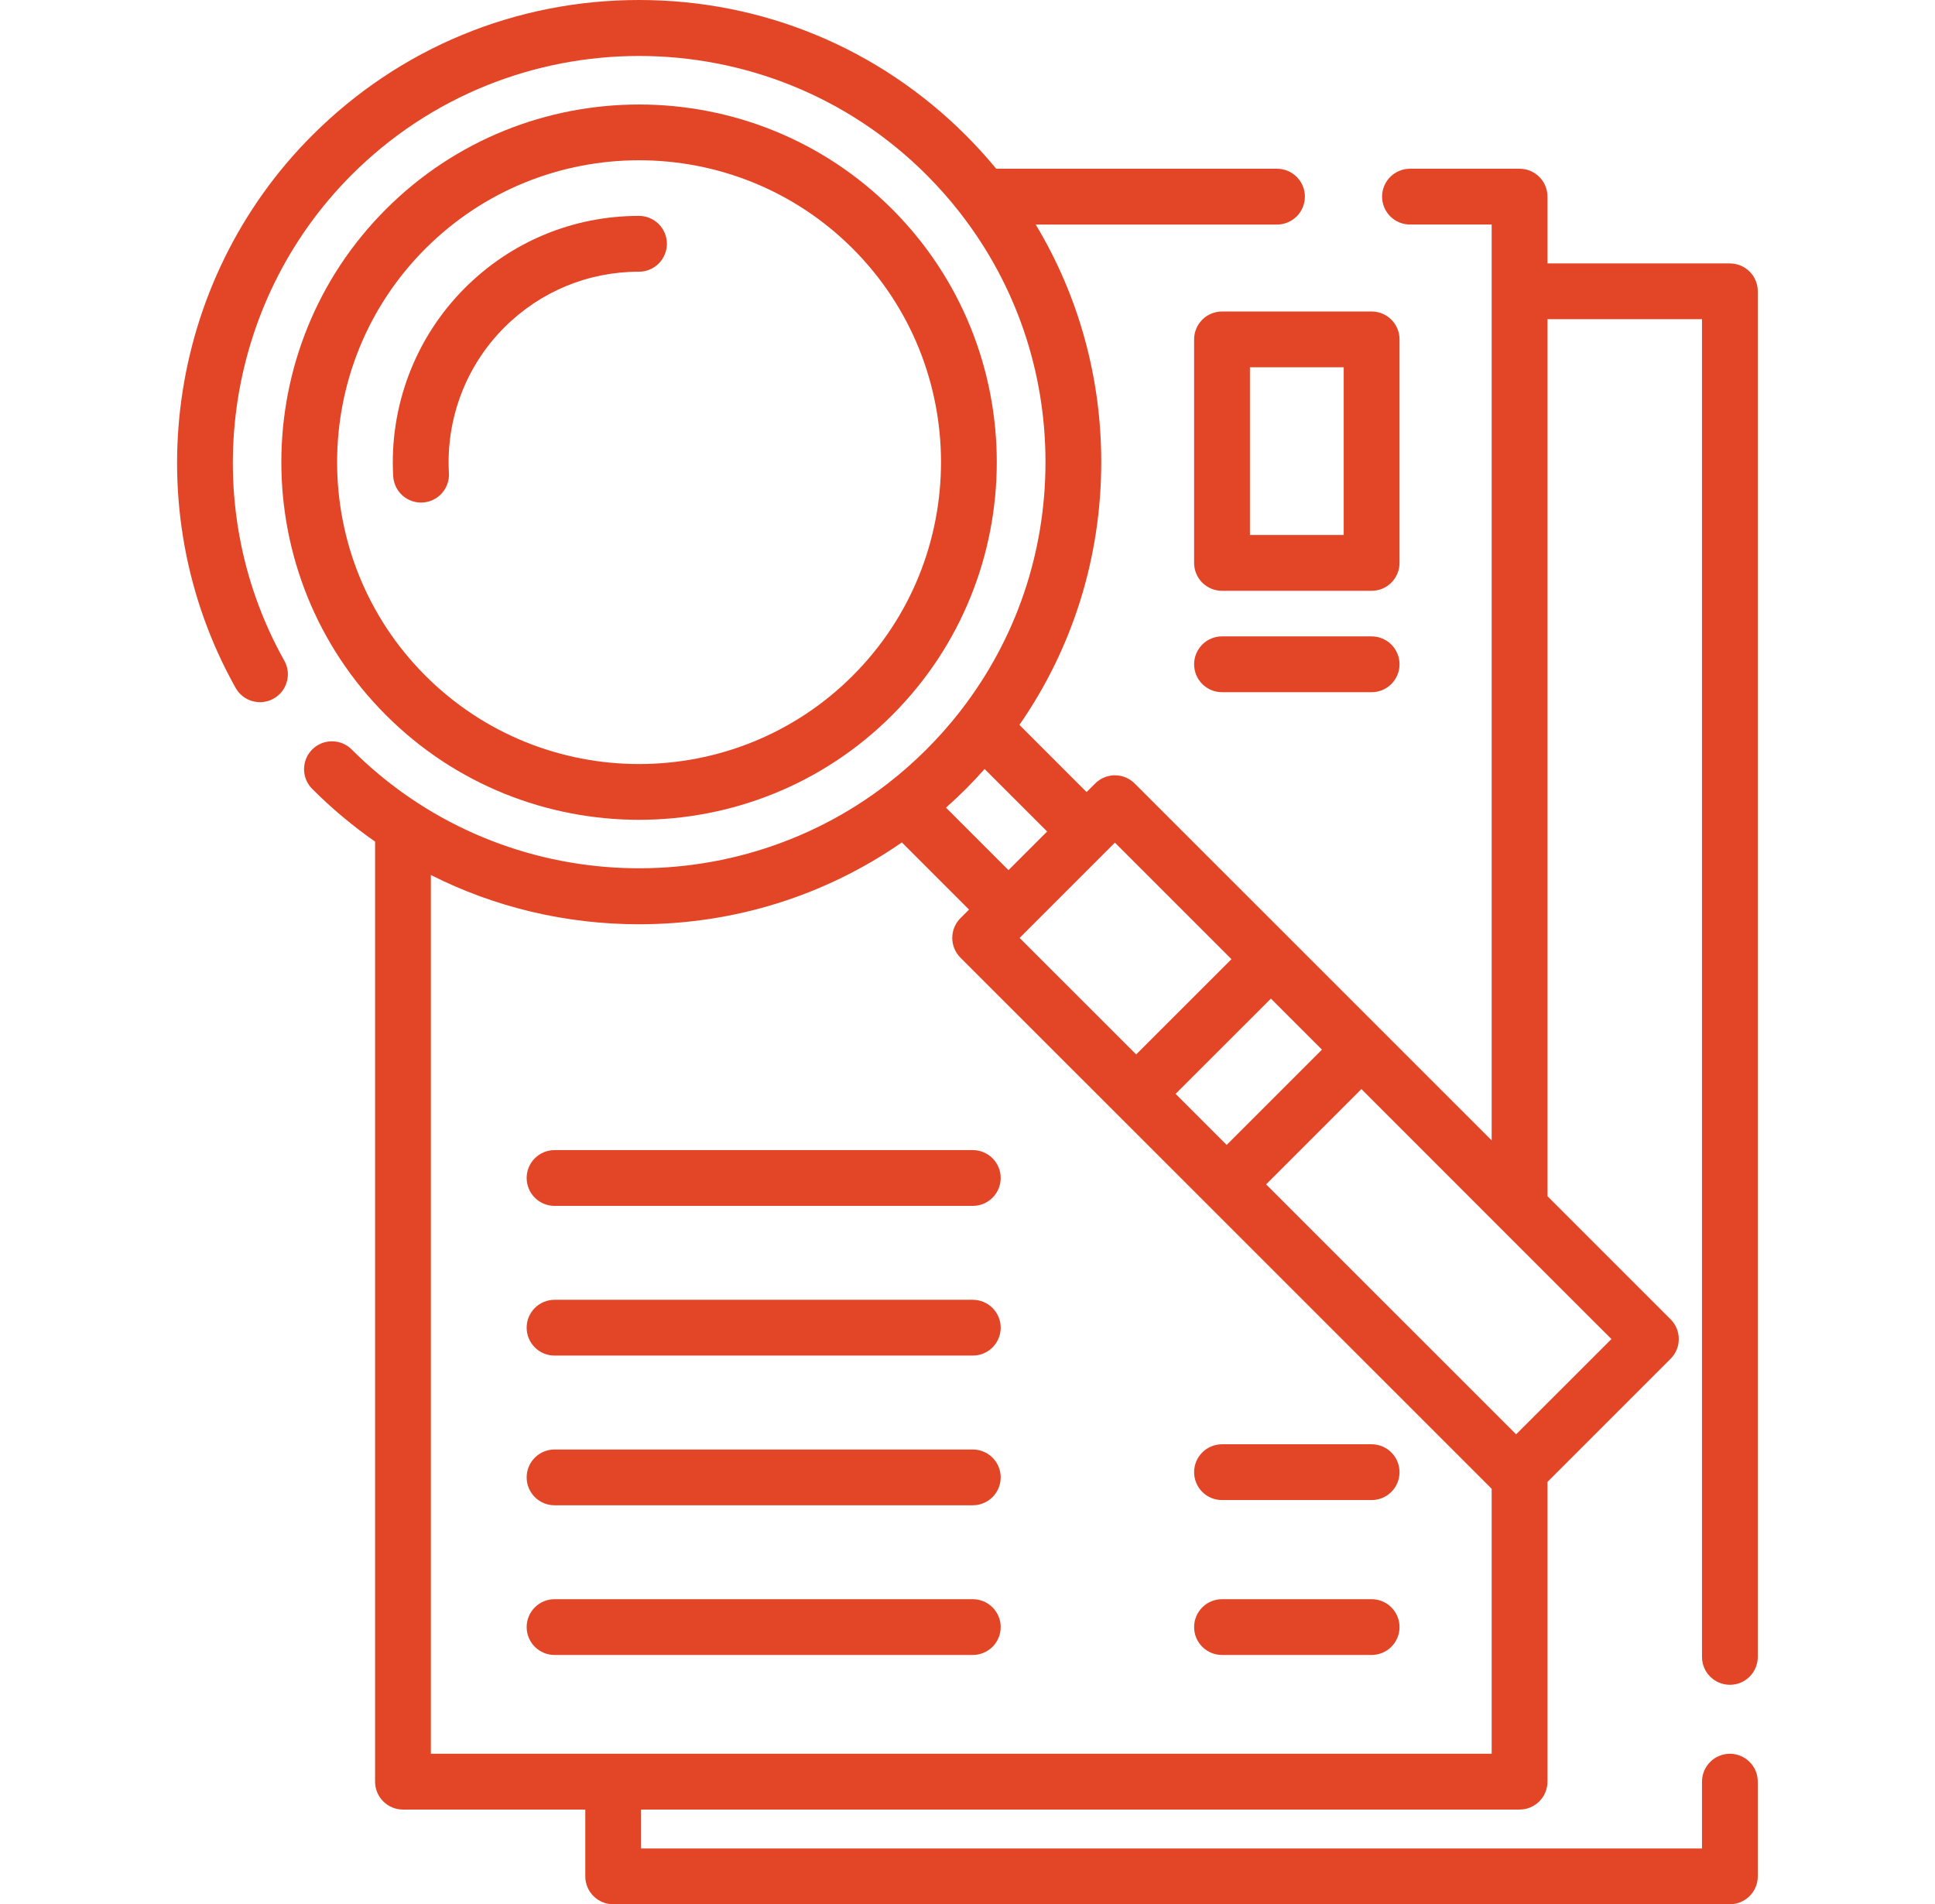
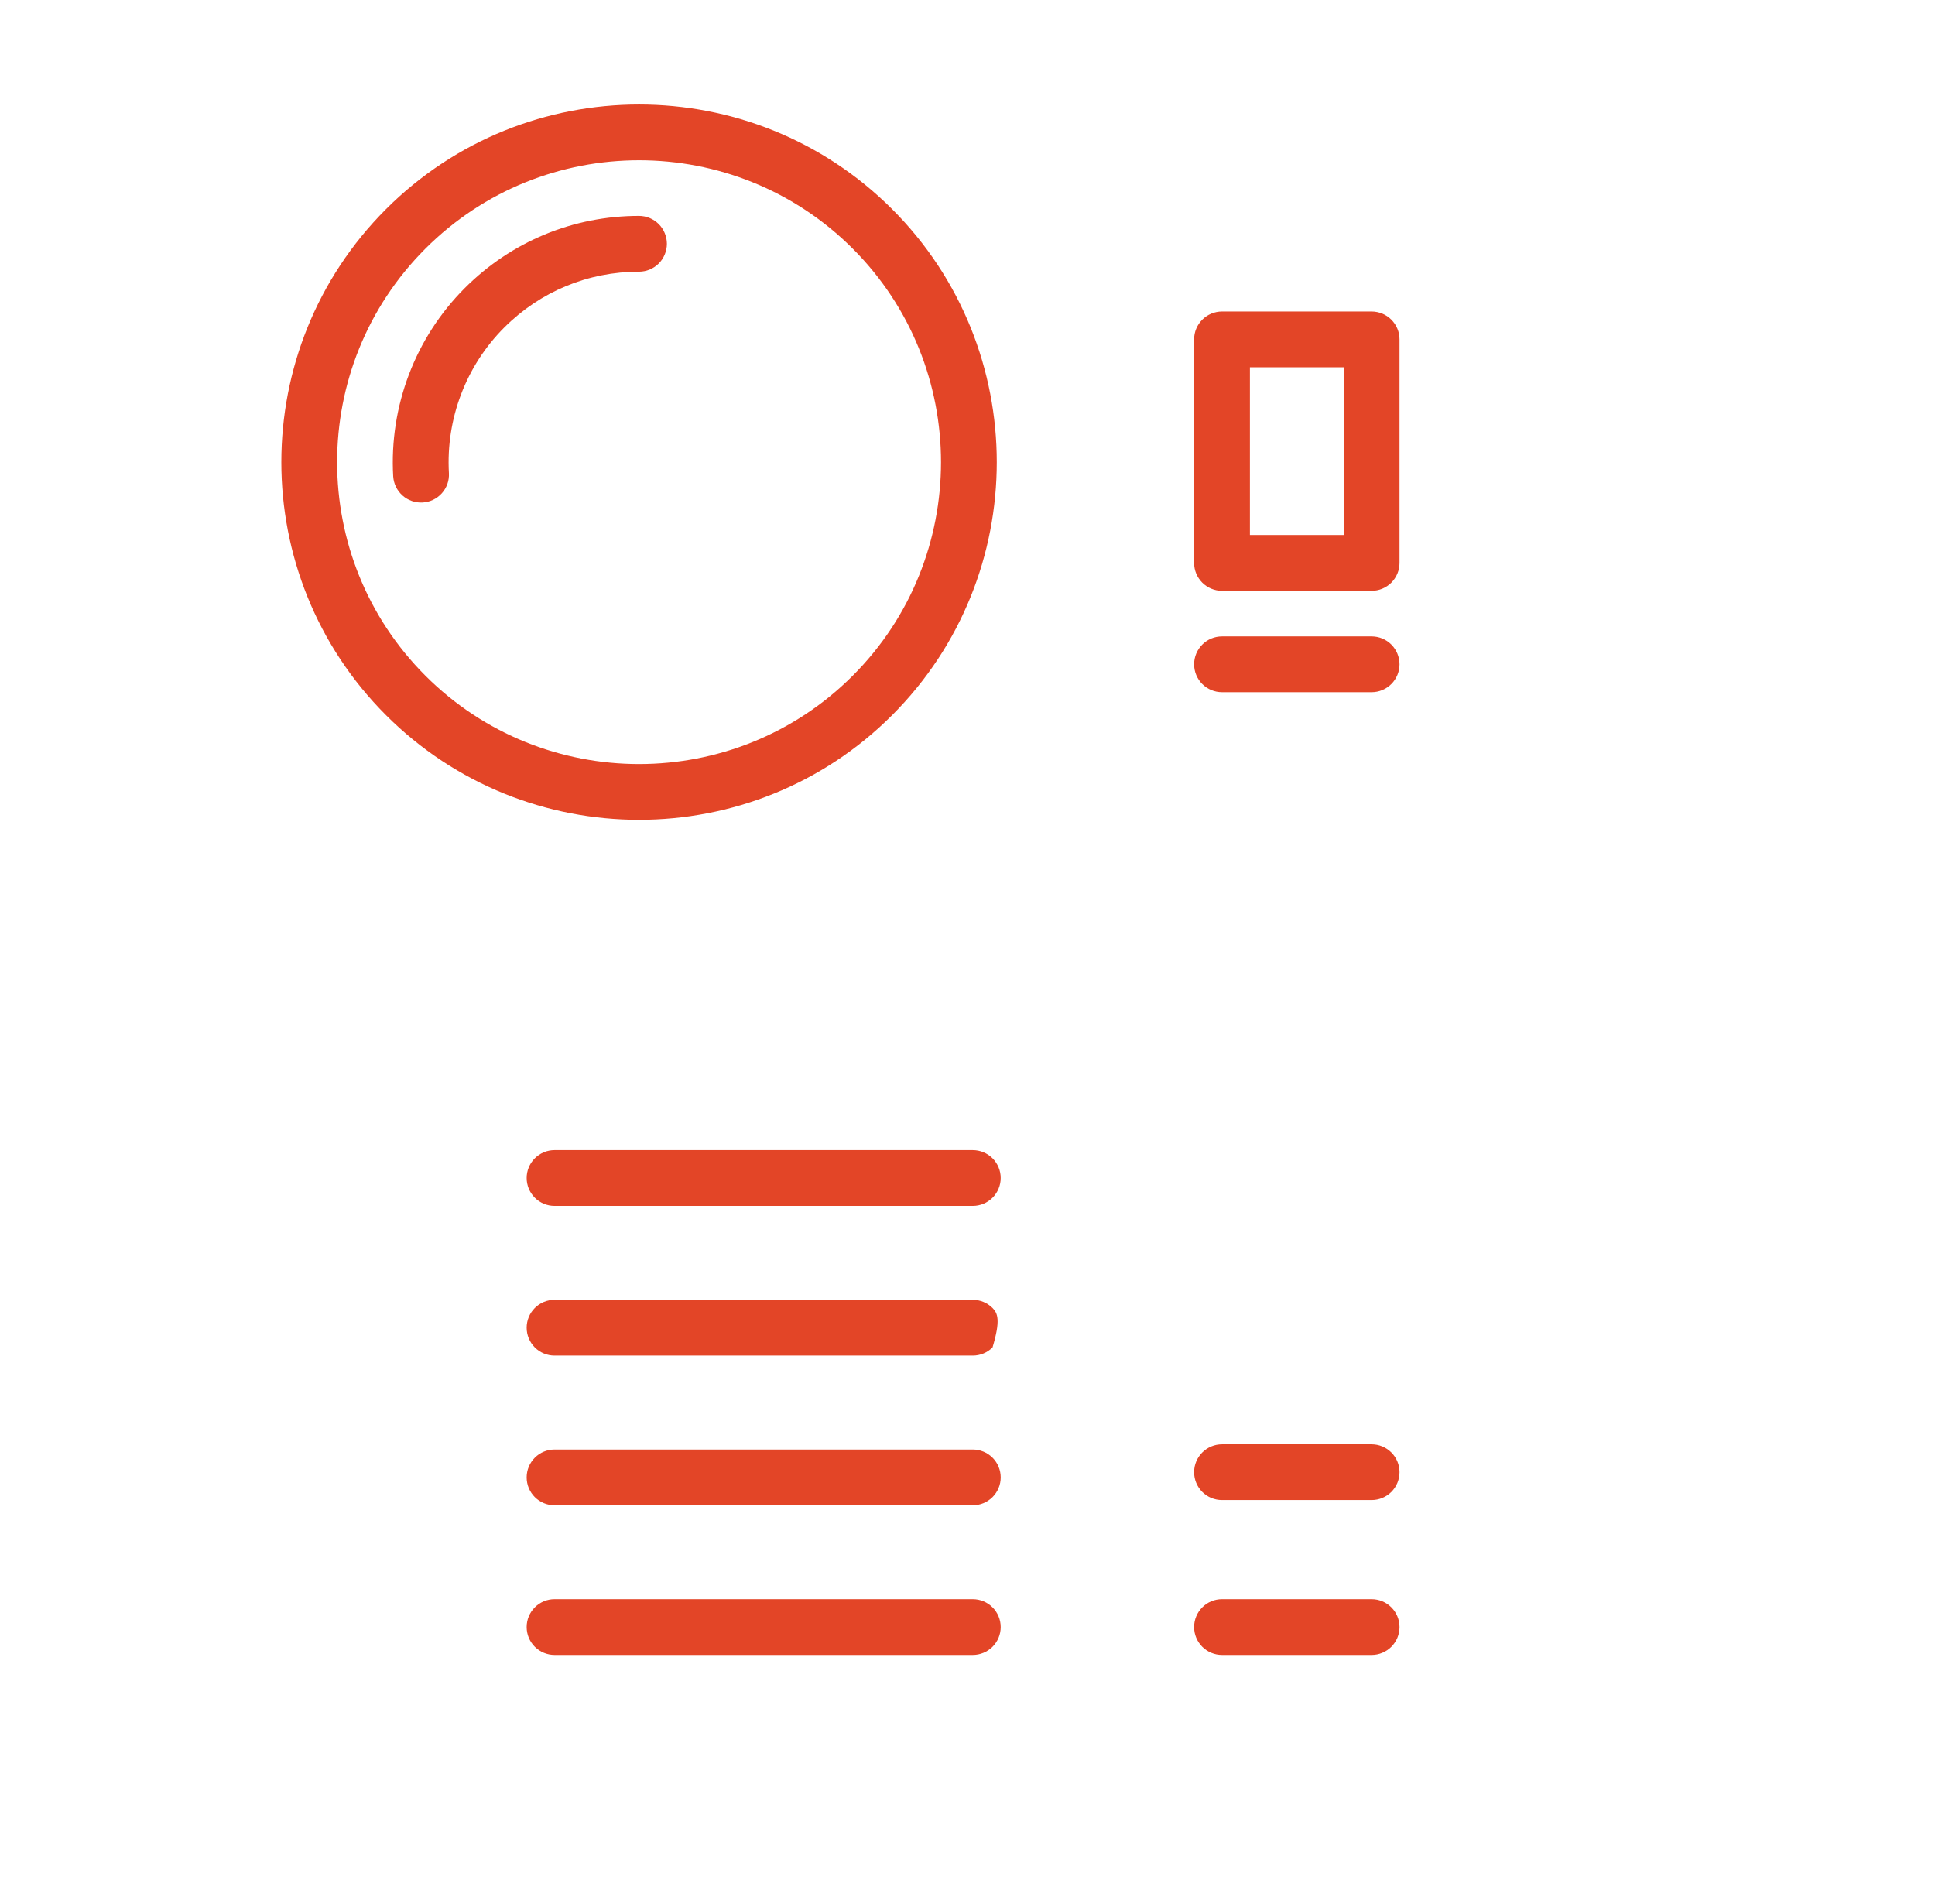
<svg xmlns="http://www.w3.org/2000/svg" width="63" height="62" viewBox="0 0 63 62" fill="none">
-   <path d="M56.322 57.1C56.203 57.1 56.085 57.124 55.975 57.17C55.864 57.215 55.764 57.282 55.68 57.367C55.596 57.451 55.529 57.551 55.483 57.661C55.437 57.771 55.414 57.889 55.414 58.009V60.184H20.872V58.917H49.474C49.594 58.917 49.712 58.894 49.822 58.848C49.932 58.802 50.032 58.735 50.117 58.651C50.201 58.567 50.268 58.467 50.314 58.356C50.359 58.246 50.383 58.128 50.383 58.009V48.249L54.392 44.24C54.563 44.07 54.658 43.839 54.658 43.598C54.658 43.357 54.563 43.126 54.392 42.956L50.383 38.947V10.393H55.414V53.947C55.414 54.449 55.821 54.855 56.322 54.855C56.824 54.855 57.23 54.449 57.23 53.947V9.485C57.23 9.366 57.207 9.248 57.161 9.138C57.116 9.027 57.049 8.927 56.964 8.843C56.88 8.759 56.78 8.692 56.67 8.646C56.56 8.601 56.441 8.577 56.322 8.577H50.383V6.402C50.383 6.283 50.359 6.165 50.314 6.055C50.268 5.944 50.201 5.844 50.117 5.76C50.032 5.676 49.932 5.609 49.822 5.563C49.712 5.517 49.594 5.494 49.474 5.494H45.906C45.666 5.494 45.434 5.59 45.264 5.76C45.094 5.93 44.998 6.161 44.998 6.402C44.998 6.643 45.094 6.874 45.264 7.044C45.434 7.215 45.666 7.31 45.906 7.31H48.566V37.13L44.968 33.533L42.021 30.586L42.021 30.586L36.942 25.509C36.772 25.338 36.541 25.243 36.3 25.243C36.059 25.243 35.828 25.338 35.658 25.509L35.377 25.789L33.19 23.602C34.922 21.107 35.855 18.148 35.855 15.047C35.855 12.278 35.112 9.623 33.721 7.311H41.577C41.817 7.311 42.048 7.215 42.219 7.045C42.389 6.874 42.485 6.643 42.485 6.402C42.485 6.161 42.389 5.93 42.219 5.76C42.048 5.59 41.817 5.494 41.577 5.494H32.435C32.123 5.116 31.794 4.753 31.448 4.407C28.605 1.565 24.826 0 20.806 0C16.787 0 13.008 1.565 10.165 4.407C5.419 9.152 4.394 16.55 7.672 22.398C7.73 22.502 7.808 22.593 7.902 22.667C7.996 22.741 8.103 22.796 8.218 22.828C8.333 22.86 8.453 22.87 8.571 22.856C8.69 22.842 8.804 22.805 8.908 22.746C9.012 22.688 9.104 22.61 9.178 22.516C9.251 22.422 9.306 22.315 9.338 22.2C9.371 22.085 9.38 21.965 9.366 21.847C9.352 21.728 9.315 21.614 9.256 21.51C6.375 16.369 7.277 9.864 11.45 5.691C16.609 0.533 25.004 0.533 30.163 5.691C30.555 6.084 30.92 6.496 31.256 6.927C31.27 6.947 31.285 6.966 31.3 6.985C33.076 9.286 34.039 12.092 34.039 15.046C34.039 18.001 33.076 20.807 31.3 23.108C31.283 23.129 31.266 23.151 31.25 23.174C30.566 24.048 29.776 24.835 28.899 25.515C28.892 25.521 28.884 25.526 28.877 25.532C23.692 29.527 16.2 29.151 11.45 24.402C11.279 24.231 11.048 24.136 10.807 24.136C10.567 24.136 10.336 24.231 10.165 24.402C10.081 24.486 10.014 24.586 9.968 24.696C9.923 24.806 9.899 24.924 9.899 25.044C9.899 25.163 9.923 25.281 9.968 25.391C10.014 25.502 10.081 25.602 10.165 25.686C10.796 26.317 11.48 26.891 12.212 27.402V58.009C12.212 58.128 12.235 58.246 12.281 58.356C12.326 58.467 12.393 58.567 12.478 58.651C12.562 58.735 12.662 58.802 12.772 58.848C12.883 58.894 13.001 58.917 13.12 58.917H19.056V61.092C19.056 61.211 19.079 61.329 19.125 61.439C19.171 61.55 19.237 61.65 19.322 61.734C19.406 61.818 19.506 61.885 19.616 61.931C19.727 61.977 19.845 62 19.964 62H56.322C56.441 62 56.56 61.977 56.67 61.931C56.78 61.885 56.88 61.818 56.964 61.734C57.049 61.65 57.116 61.55 57.161 61.439C57.207 61.329 57.23 61.211 57.23 61.092V58.009C57.23 57.889 57.207 57.771 57.161 57.661C57.116 57.551 57.049 57.451 56.964 57.367C56.88 57.282 56.78 57.215 56.67 57.17C56.56 57.124 56.441 57.1 56.322 57.1ZM52.465 43.598L49.362 46.7L41.222 38.562L44.325 35.459L52.465 43.598ZM43.041 34.175L39.938 37.278L38.275 35.615L41.379 32.513L43.041 34.175ZM36.3 27.435L40.094 31.229L36.991 34.331L33.197 30.538L36.3 27.435ZM31.448 25.686C31.657 25.476 31.86 25.26 32.057 25.038L34.093 27.073L32.835 28.331L30.8 26.296C31.022 26.099 31.238 25.895 31.448 25.686ZM14.028 57.1V28.489C16.104 29.538 18.413 30.093 20.806 30.093C23.909 30.093 26.867 29.16 29.363 27.428L31.55 29.615L31.27 29.896C31.185 29.98 31.119 30.08 31.073 30.19C31.027 30.3 31.004 30.419 31.004 30.538C31.004 30.657 31.027 30.775 31.073 30.885C31.119 30.995 31.185 31.096 31.27 31.18L48.554 48.461L48.553 48.461L48.566 48.473V57.1H14.028Z" fill="#E34527" />
-   <path d="M31.672 37.446H18.055C17.814 37.446 17.583 37.542 17.413 37.712C17.243 37.882 17.147 38.113 17.147 38.354C17.147 38.595 17.243 38.826 17.413 38.996C17.583 39.167 17.814 39.262 18.055 39.262H31.672C31.913 39.262 32.144 39.167 32.315 38.996C32.485 38.826 32.581 38.595 32.581 38.354C32.581 38.113 32.485 37.882 32.315 37.712C32.144 37.542 31.913 37.446 31.672 37.446ZM31.672 42.32H18.055C17.814 42.32 17.583 42.416 17.413 42.586C17.243 42.756 17.147 42.987 17.147 43.228C17.147 43.469 17.243 43.7 17.413 43.87C17.583 44.041 17.814 44.136 18.055 44.136H31.672C31.913 44.136 32.144 44.041 32.315 43.87C32.485 43.7 32.581 43.469 32.581 43.228C32.581 42.987 32.485 42.756 32.315 42.586C32.144 42.416 31.913 42.32 31.672 42.32ZM31.672 47.194H18.055C17.814 47.194 17.583 47.289 17.413 47.46C17.243 47.63 17.147 47.861 17.147 48.102C17.147 48.343 17.243 48.574 17.413 48.744C17.583 48.914 17.814 49.01 18.055 49.01H31.672C31.913 49.01 32.144 48.914 32.315 48.744C32.485 48.574 32.581 48.343 32.581 48.102C32.581 47.861 32.485 47.63 32.315 47.46C32.144 47.289 31.913 47.194 31.672 47.194ZM31.672 52.068H18.055C17.814 52.068 17.583 52.163 17.413 52.334C17.243 52.504 17.147 52.735 17.147 52.976C17.147 53.217 17.243 53.448 17.413 53.618C17.583 53.788 17.814 53.884 18.055 53.884H31.672C31.913 53.884 32.144 53.788 32.315 53.618C32.485 53.448 32.581 53.217 32.581 52.976C32.581 52.735 32.485 52.504 32.315 52.334C32.144 52.163 31.913 52.068 31.672 52.068ZM44.658 10.142H39.786C39.667 10.142 39.549 10.166 39.439 10.211C39.328 10.257 39.228 10.324 39.144 10.408C39.06 10.493 38.993 10.593 38.947 10.703C38.901 10.813 38.878 10.931 38.878 11.05V18.328C38.878 18.447 38.901 18.565 38.947 18.675C38.993 18.785 39.06 18.886 39.144 18.97C39.228 19.054 39.328 19.121 39.439 19.167C39.549 19.212 39.667 19.236 39.786 19.236H44.658C44.777 19.236 44.895 19.212 45.005 19.167C45.116 19.121 45.216 19.054 45.3 18.97C45.384 18.886 45.451 18.785 45.497 18.675C45.543 18.565 45.566 18.447 45.566 18.328V11.05C45.566 10.931 45.543 10.813 45.497 10.703C45.451 10.593 45.384 10.493 45.3 10.408C45.216 10.324 45.116 10.257 45.005 10.211C44.895 10.166 44.777 10.142 44.658 10.142ZM43.749 17.419H40.695V11.959H43.749V17.419ZM44.658 20.72H39.786C39.545 20.72 39.314 20.816 39.144 20.986C38.974 21.157 38.878 21.388 38.878 21.629C38.878 21.869 38.974 22.101 39.144 22.271C39.314 22.441 39.545 22.537 39.786 22.537H44.658C44.899 22.537 45.13 22.441 45.3 22.271C45.47 22.101 45.566 21.869 45.566 21.629C45.566 21.388 45.47 21.157 45.3 20.986C45.13 20.816 44.899 20.72 44.658 20.72ZM44.658 52.068H39.786C39.545 52.068 39.314 52.163 39.144 52.334C38.974 52.504 38.878 52.735 38.878 52.976C38.878 53.217 38.974 53.448 39.144 53.618C39.314 53.788 39.545 53.884 39.786 53.884H44.658C44.899 53.884 45.13 53.788 45.3 53.618C45.47 53.448 45.566 53.217 45.566 52.976C45.566 52.735 45.47 52.504 45.3 52.334C45.13 52.163 44.899 52.068 44.658 52.068ZM44.658 47.024H39.786C39.545 47.024 39.314 47.12 39.144 47.29C38.974 47.46 38.878 47.691 38.878 47.932C38.878 48.173 38.974 48.404 39.144 48.575C39.314 48.745 39.545 48.84 39.786 48.84H44.658C44.899 48.84 45.13 48.745 45.3 48.575C45.47 48.404 45.566 48.173 45.566 47.932C45.566 47.691 45.47 47.46 45.3 47.29C45.13 47.12 44.899 47.024 44.658 47.024ZM29.046 6.809C24.503 2.267 17.111 2.267 12.568 6.809C8.024 11.352 8.024 18.743 12.568 23.285C14.839 25.557 17.823 26.692 20.807 26.692C23.791 26.692 26.775 25.557 29.046 23.285C33.589 18.743 33.589 11.352 29.046 6.809ZM27.762 22.001C23.927 25.835 17.687 25.835 13.852 22.001C10.017 18.167 10.017 11.928 13.852 8.094C15.77 6.176 18.288 5.218 20.807 5.218C23.325 5.218 25.845 6.177 27.762 8.094C31.596 11.928 31.596 18.167 27.762 22.001Z" fill="#E34527" />
+   <path d="M31.672 37.446H18.055C17.814 37.446 17.583 37.542 17.413 37.712C17.243 37.882 17.147 38.113 17.147 38.354C17.147 38.595 17.243 38.826 17.413 38.996C17.583 39.167 17.814 39.262 18.055 39.262H31.672C31.913 39.262 32.144 39.167 32.315 38.996C32.485 38.826 32.581 38.595 32.581 38.354C32.581 38.113 32.485 37.882 32.315 37.712C32.144 37.542 31.913 37.446 31.672 37.446ZM31.672 42.32H18.055C17.814 42.32 17.583 42.416 17.413 42.586C17.243 42.756 17.147 42.987 17.147 43.228C17.147 43.469 17.243 43.7 17.413 43.87C17.583 44.041 17.814 44.136 18.055 44.136H31.672C31.913 44.136 32.144 44.041 32.315 43.87C32.581 42.987 32.485 42.756 32.315 42.586C32.144 42.416 31.913 42.32 31.672 42.32ZM31.672 47.194H18.055C17.814 47.194 17.583 47.289 17.413 47.46C17.243 47.63 17.147 47.861 17.147 48.102C17.147 48.343 17.243 48.574 17.413 48.744C17.583 48.914 17.814 49.01 18.055 49.01H31.672C31.913 49.01 32.144 48.914 32.315 48.744C32.485 48.574 32.581 48.343 32.581 48.102C32.581 47.861 32.485 47.63 32.315 47.46C32.144 47.289 31.913 47.194 31.672 47.194ZM31.672 52.068H18.055C17.814 52.068 17.583 52.163 17.413 52.334C17.243 52.504 17.147 52.735 17.147 52.976C17.147 53.217 17.243 53.448 17.413 53.618C17.583 53.788 17.814 53.884 18.055 53.884H31.672C31.913 53.884 32.144 53.788 32.315 53.618C32.485 53.448 32.581 53.217 32.581 52.976C32.581 52.735 32.485 52.504 32.315 52.334C32.144 52.163 31.913 52.068 31.672 52.068ZM44.658 10.142H39.786C39.667 10.142 39.549 10.166 39.439 10.211C39.328 10.257 39.228 10.324 39.144 10.408C39.06 10.493 38.993 10.593 38.947 10.703C38.901 10.813 38.878 10.931 38.878 11.05V18.328C38.878 18.447 38.901 18.565 38.947 18.675C38.993 18.785 39.06 18.886 39.144 18.97C39.228 19.054 39.328 19.121 39.439 19.167C39.549 19.212 39.667 19.236 39.786 19.236H44.658C44.777 19.236 44.895 19.212 45.005 19.167C45.116 19.121 45.216 19.054 45.3 18.97C45.384 18.886 45.451 18.785 45.497 18.675C45.543 18.565 45.566 18.447 45.566 18.328V11.05C45.566 10.931 45.543 10.813 45.497 10.703C45.451 10.593 45.384 10.493 45.3 10.408C45.216 10.324 45.116 10.257 45.005 10.211C44.895 10.166 44.777 10.142 44.658 10.142ZM43.749 17.419H40.695V11.959H43.749V17.419ZM44.658 20.72H39.786C39.545 20.72 39.314 20.816 39.144 20.986C38.974 21.157 38.878 21.388 38.878 21.629C38.878 21.869 38.974 22.101 39.144 22.271C39.314 22.441 39.545 22.537 39.786 22.537H44.658C44.899 22.537 45.13 22.441 45.3 22.271C45.47 22.101 45.566 21.869 45.566 21.629C45.566 21.388 45.47 21.157 45.3 20.986C45.13 20.816 44.899 20.72 44.658 20.72ZM44.658 52.068H39.786C39.545 52.068 39.314 52.163 39.144 52.334C38.974 52.504 38.878 52.735 38.878 52.976C38.878 53.217 38.974 53.448 39.144 53.618C39.314 53.788 39.545 53.884 39.786 53.884H44.658C44.899 53.884 45.13 53.788 45.3 53.618C45.47 53.448 45.566 53.217 45.566 52.976C45.566 52.735 45.47 52.504 45.3 52.334C45.13 52.163 44.899 52.068 44.658 52.068ZM44.658 47.024H39.786C39.545 47.024 39.314 47.12 39.144 47.29C38.974 47.46 38.878 47.691 38.878 47.932C38.878 48.173 38.974 48.404 39.144 48.575C39.314 48.745 39.545 48.84 39.786 48.84H44.658C44.899 48.84 45.13 48.745 45.3 48.575C45.47 48.404 45.566 48.173 45.566 47.932C45.566 47.691 45.47 47.46 45.3 47.29C45.13 47.12 44.899 47.024 44.658 47.024ZM29.046 6.809C24.503 2.267 17.111 2.267 12.568 6.809C8.024 11.352 8.024 18.743 12.568 23.285C14.839 25.557 17.823 26.692 20.807 26.692C23.791 26.692 26.775 25.557 29.046 23.285C33.589 18.743 33.589 11.352 29.046 6.809ZM27.762 22.001C23.927 25.835 17.687 25.835 13.852 22.001C10.017 18.167 10.017 11.928 13.852 8.094C15.77 6.176 18.288 5.218 20.807 5.218C23.325 5.218 25.845 6.177 27.762 8.094C31.596 11.928 31.596 18.167 27.762 22.001Z" fill="#E34527" />
  <path d="M20.804 7.029C18.663 7.029 16.649 7.863 15.134 9.378C13.521 10.991 12.671 13.227 12.802 15.512C12.818 15.751 12.927 15.975 13.106 16.134C13.286 16.294 13.521 16.375 13.761 16.361C14.001 16.348 14.225 16.239 14.385 16.061C14.546 15.882 14.629 15.647 14.616 15.407C14.514 13.639 15.171 11.909 16.419 10.662C17.59 9.491 19.148 8.846 20.804 8.846C20.924 8.846 21.042 8.822 21.152 8.777C21.262 8.731 21.362 8.664 21.447 8.58C21.531 8.495 21.598 8.395 21.643 8.285C21.689 8.175 21.713 8.057 21.713 7.938C21.713 7.818 21.689 7.7 21.643 7.59C21.598 7.48 21.531 7.38 21.447 7.295C21.362 7.211 21.262 7.144 21.152 7.098C21.042 7.053 20.924 7.029 20.804 7.029Z" fill="#E34527" />
</svg>